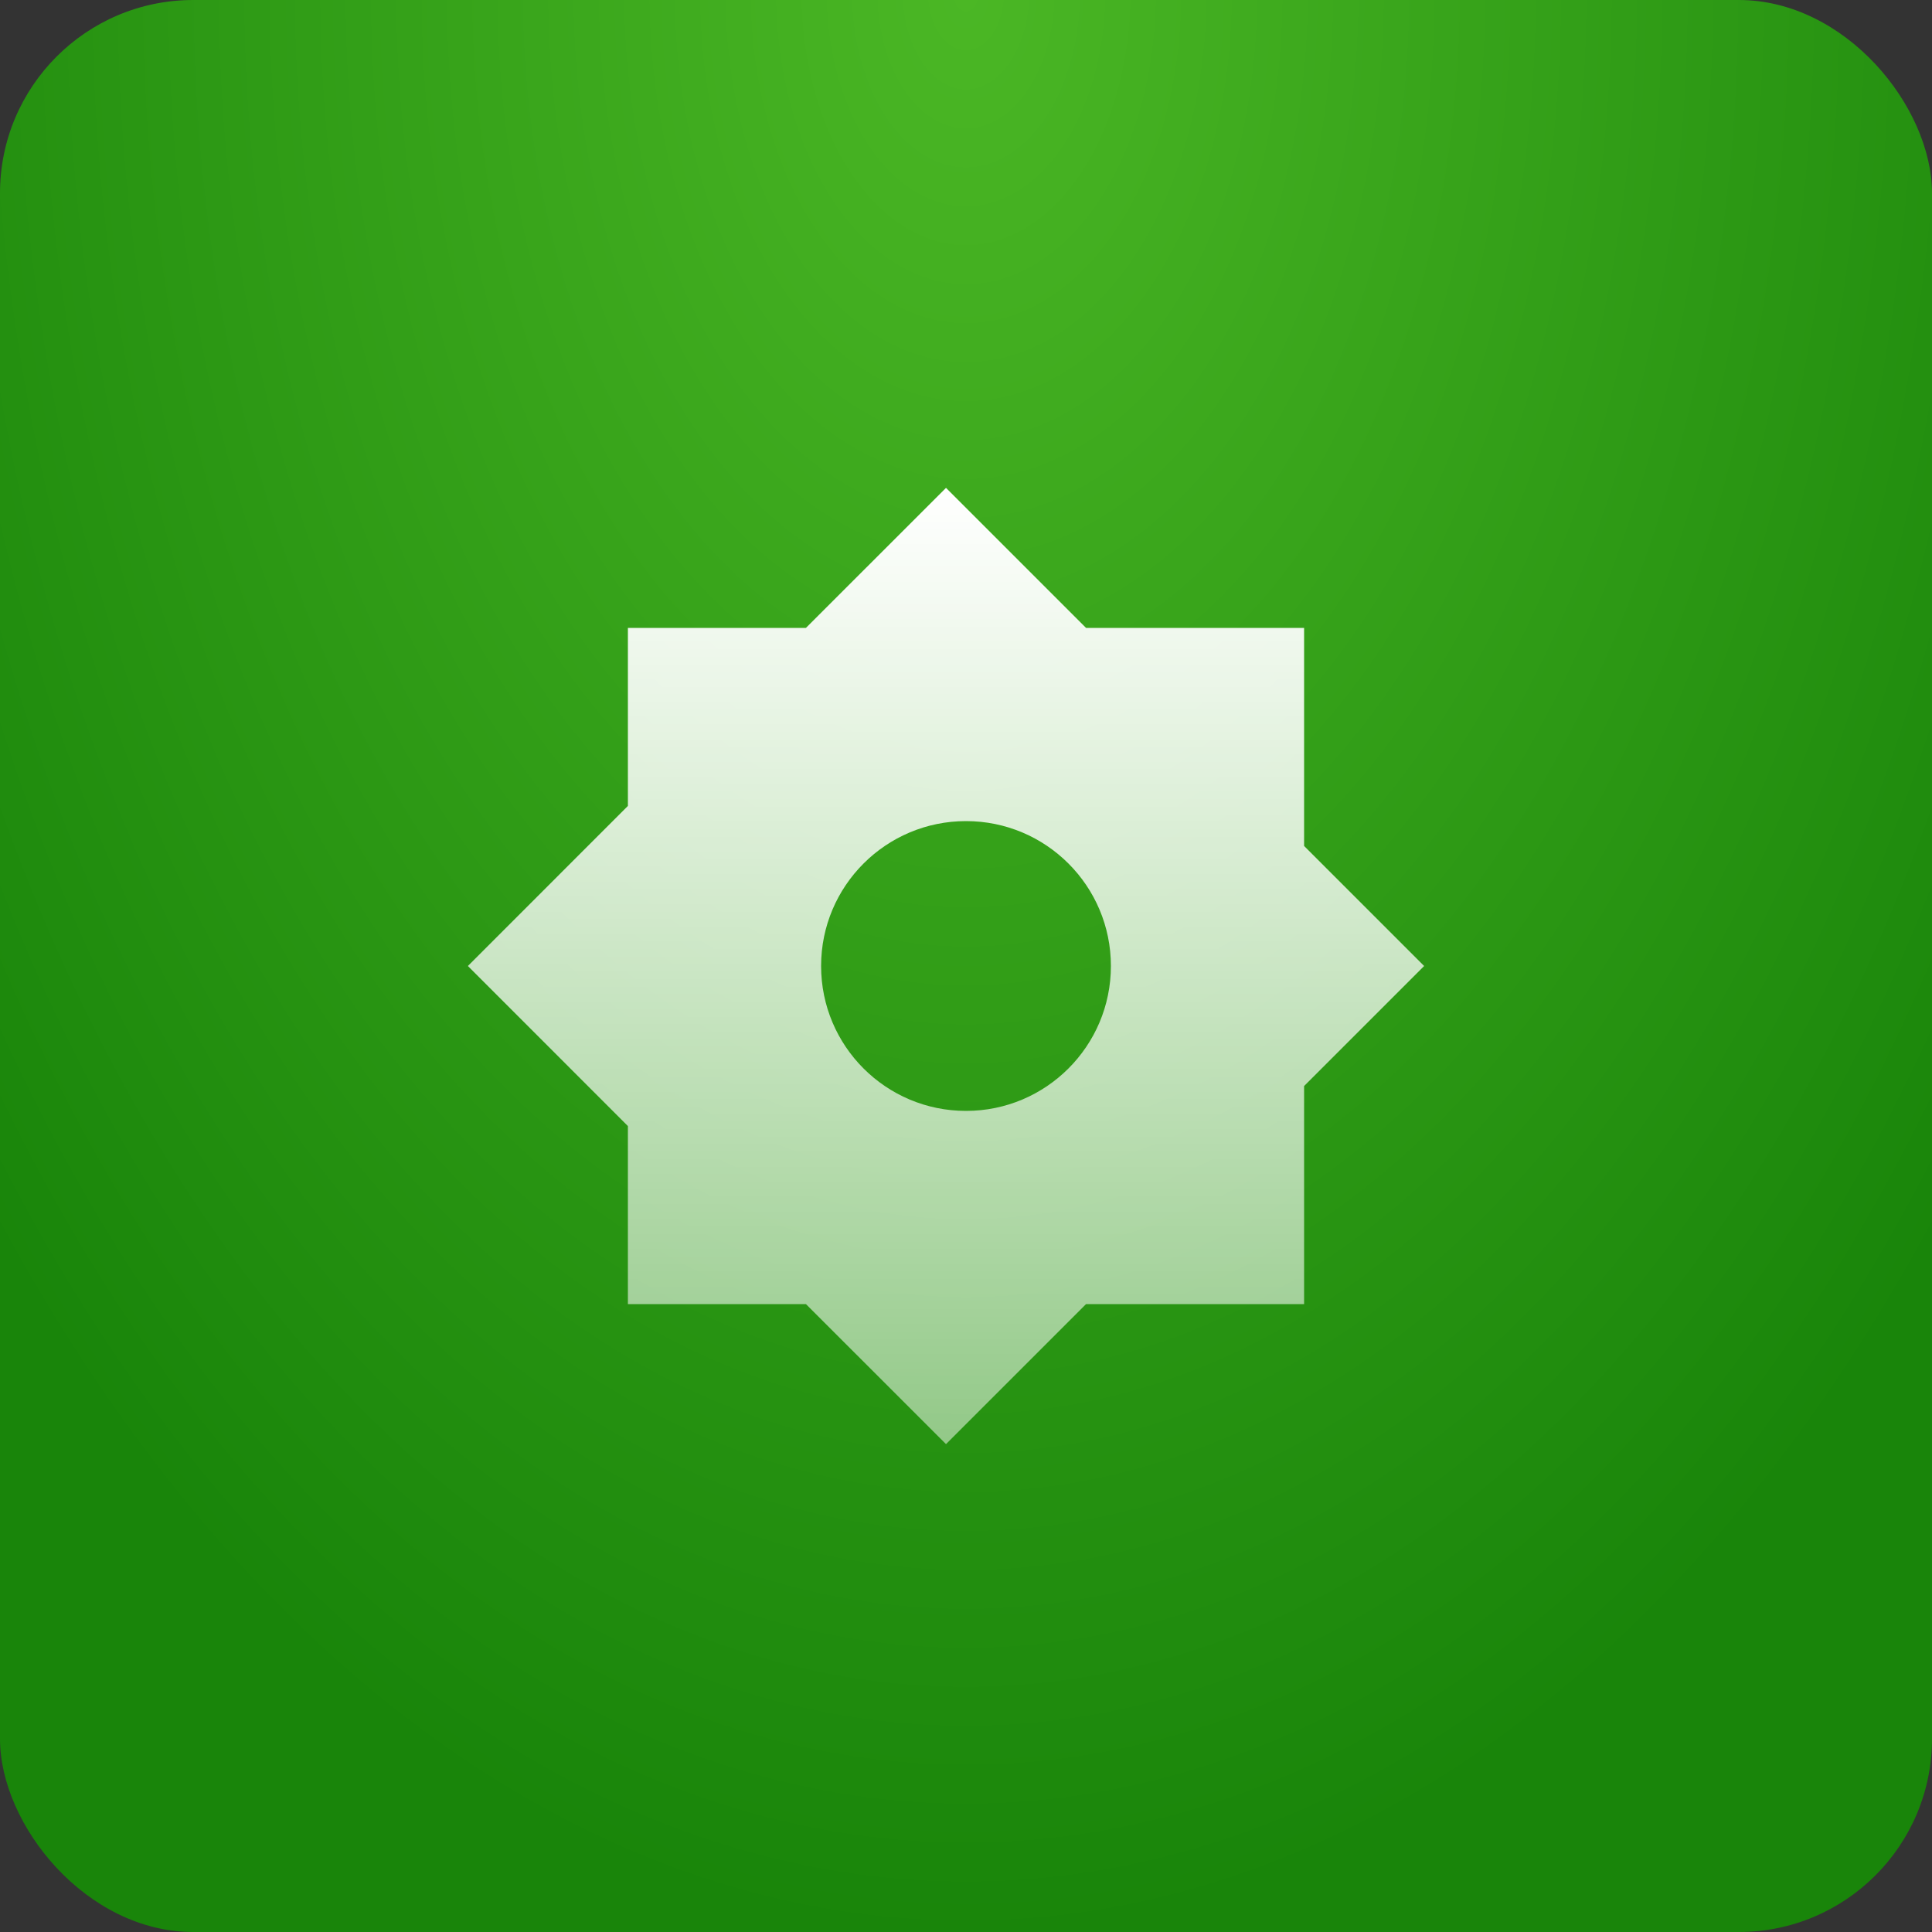
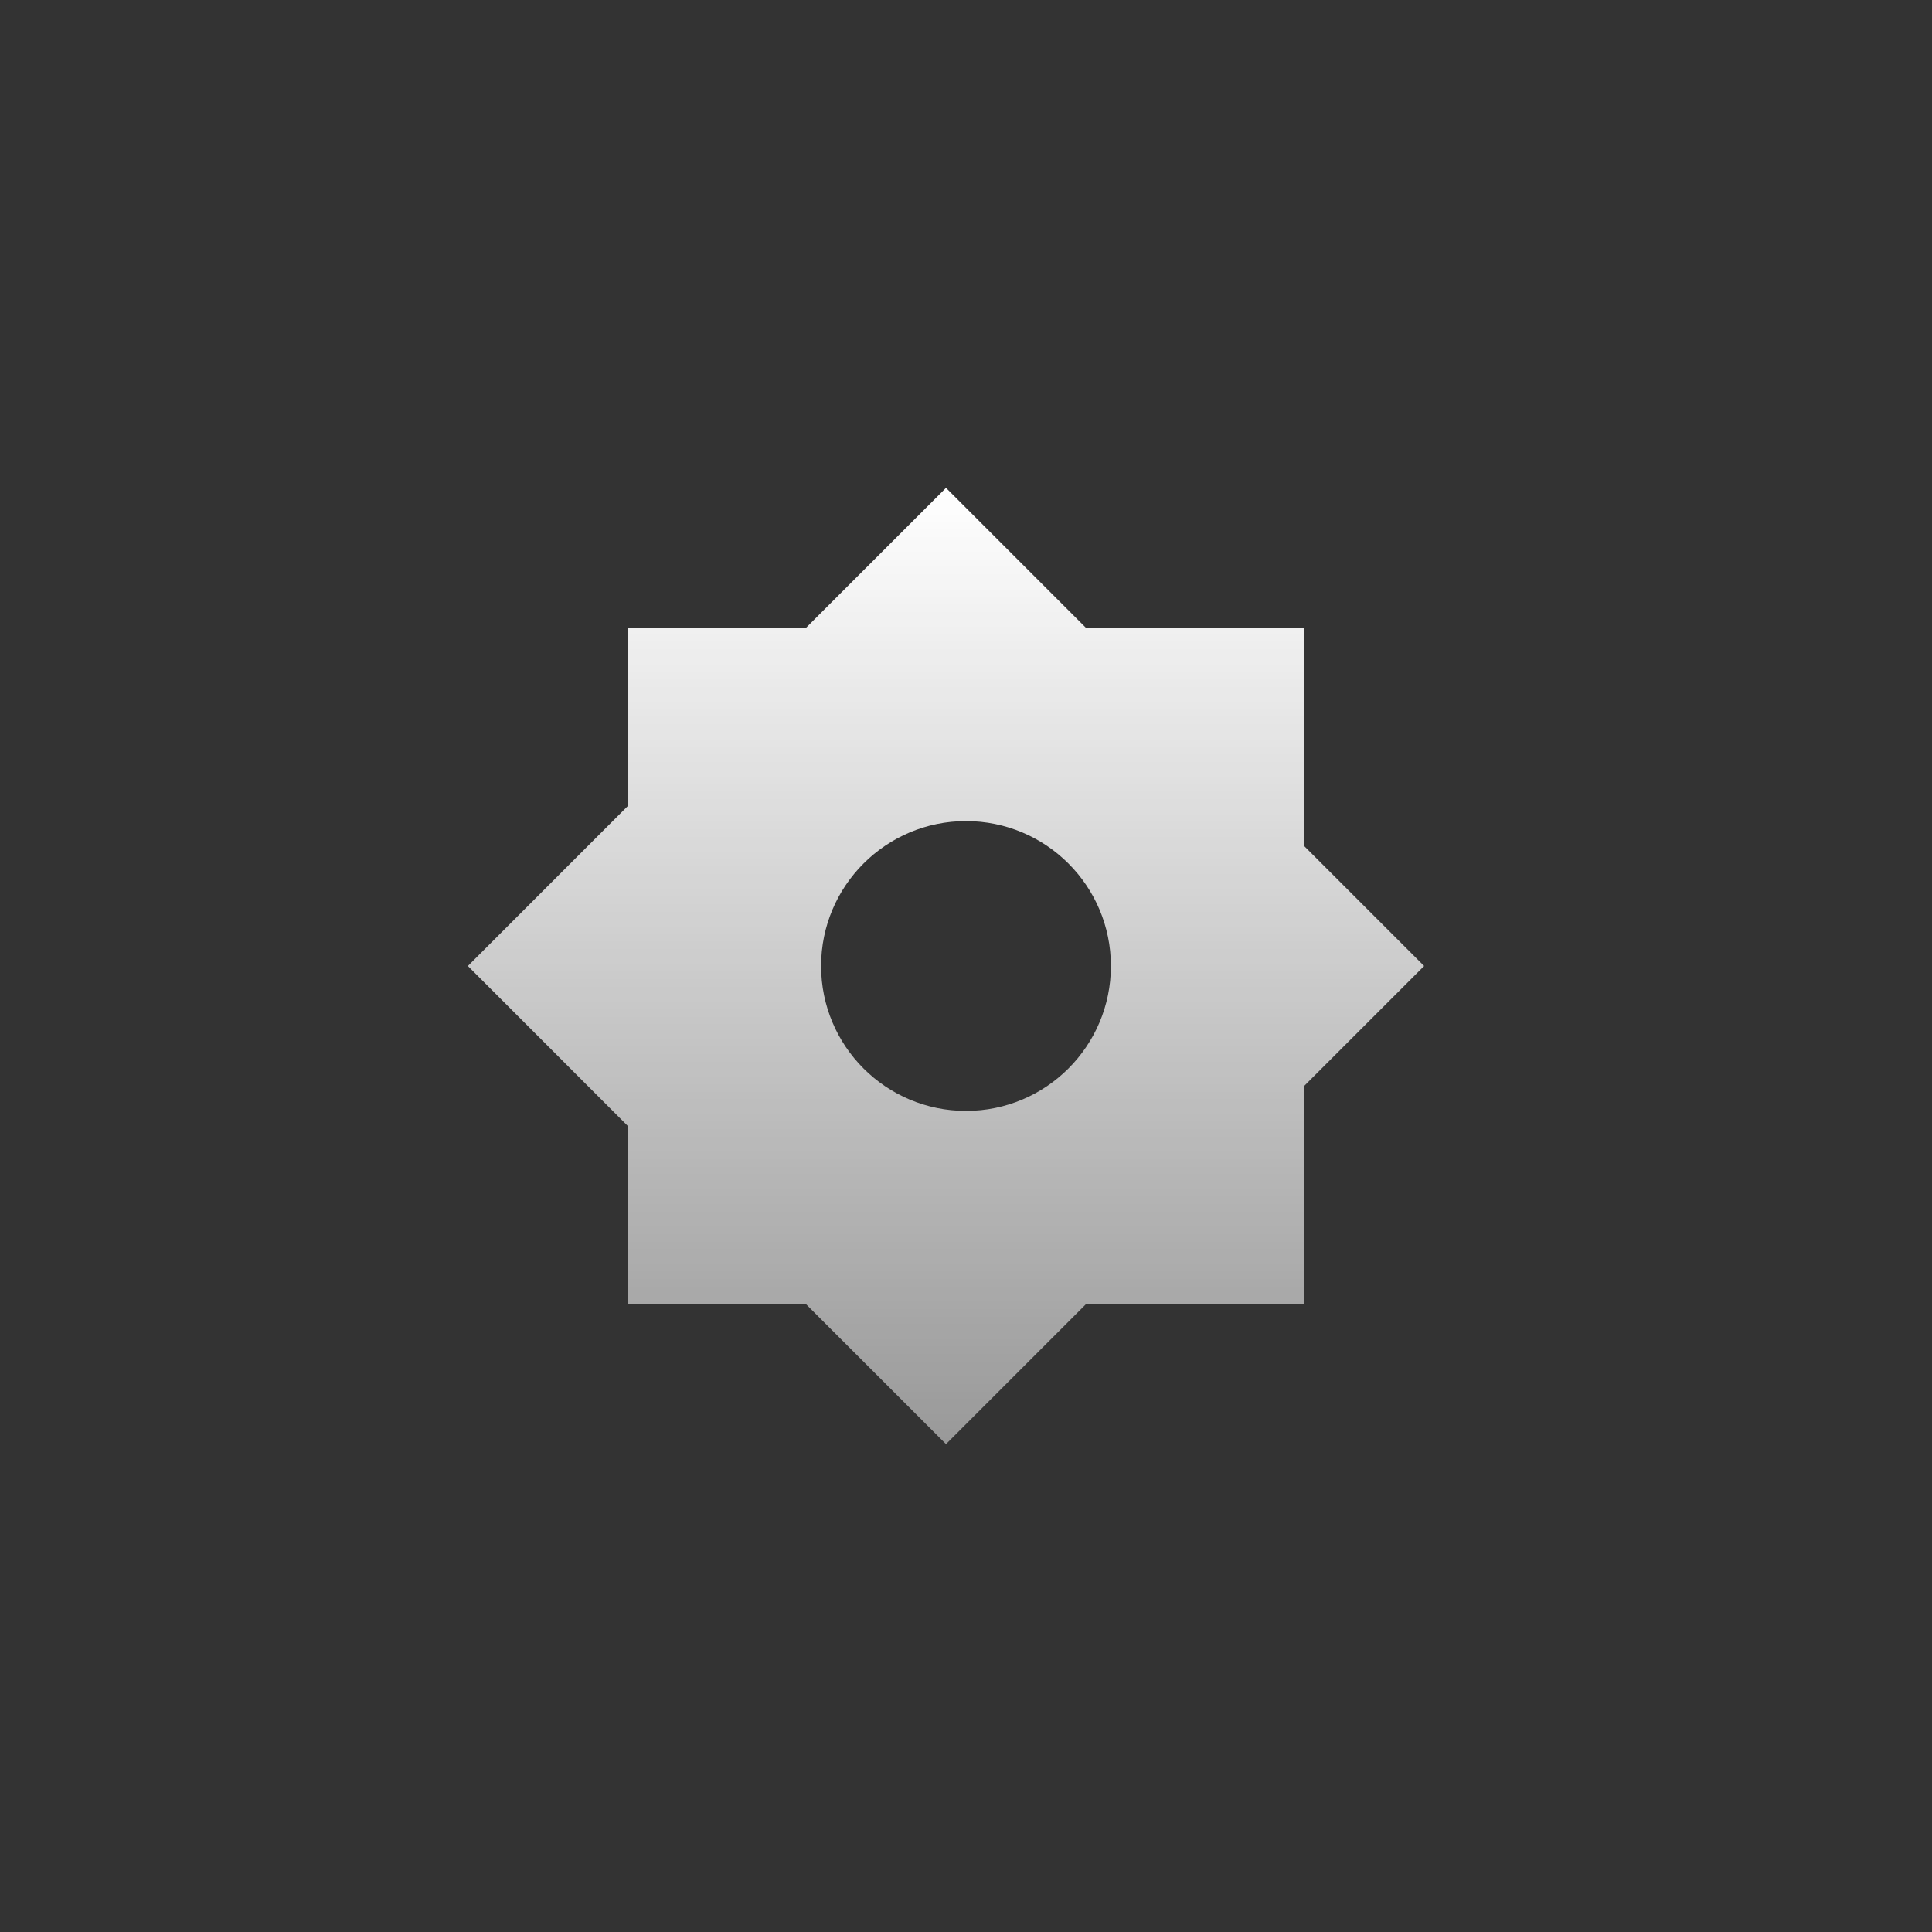
<svg xmlns="http://www.w3.org/2000/svg" width="40" height="40" viewBox="0 0 40 40" fill="none">
  <rect x="0" y="0" width="40" height="40" fill="#333333" stroke="none" />
-   <rect width="40" height="40" rx="4" fill="url(#paint0_radial_2182_498)" />
  <path fill-rule="evenodd" clip-rule="evenodd" d="M13 16.686V13H16.686L19.586 10.101L22.485 13H27V17.515L29.485 20L27 22.485V27H22.485L19.586 29.899L16.686 27H13V23.314L9.687 20L13 16.686ZM20 23C21.657 23 23 21.657 23 20C23 18.343 21.657 17 20 17C18.343 17 17 18.343 17 20C17 21.657 18.343 23 20 23Z" fill="url(#paint1_linear_2182_498)" />
  <defs>
    <radialGradient id="paint0_radial_2182_498" cx="0" cy="0" r="1" gradientUnits="userSpaceOnUse" gradientTransform="translate(20) rotate(90) scale(40 26.535)">
      <stop stop-color="#4BB725" />
      <stop offset="1" stop-color="#19850A" />
    </radialGradient>
    <linearGradient id="paint1_linear_2182_498" x1="19.586" y1="10.101" x2="19.586" y2="29.899" gradientUnits="userSpaceOnUse">
      <stop stop-color="white" />
      <stop offset="1" stop-color="white" stop-opacity="0.5" />
    </linearGradient>
  </defs>
</svg>